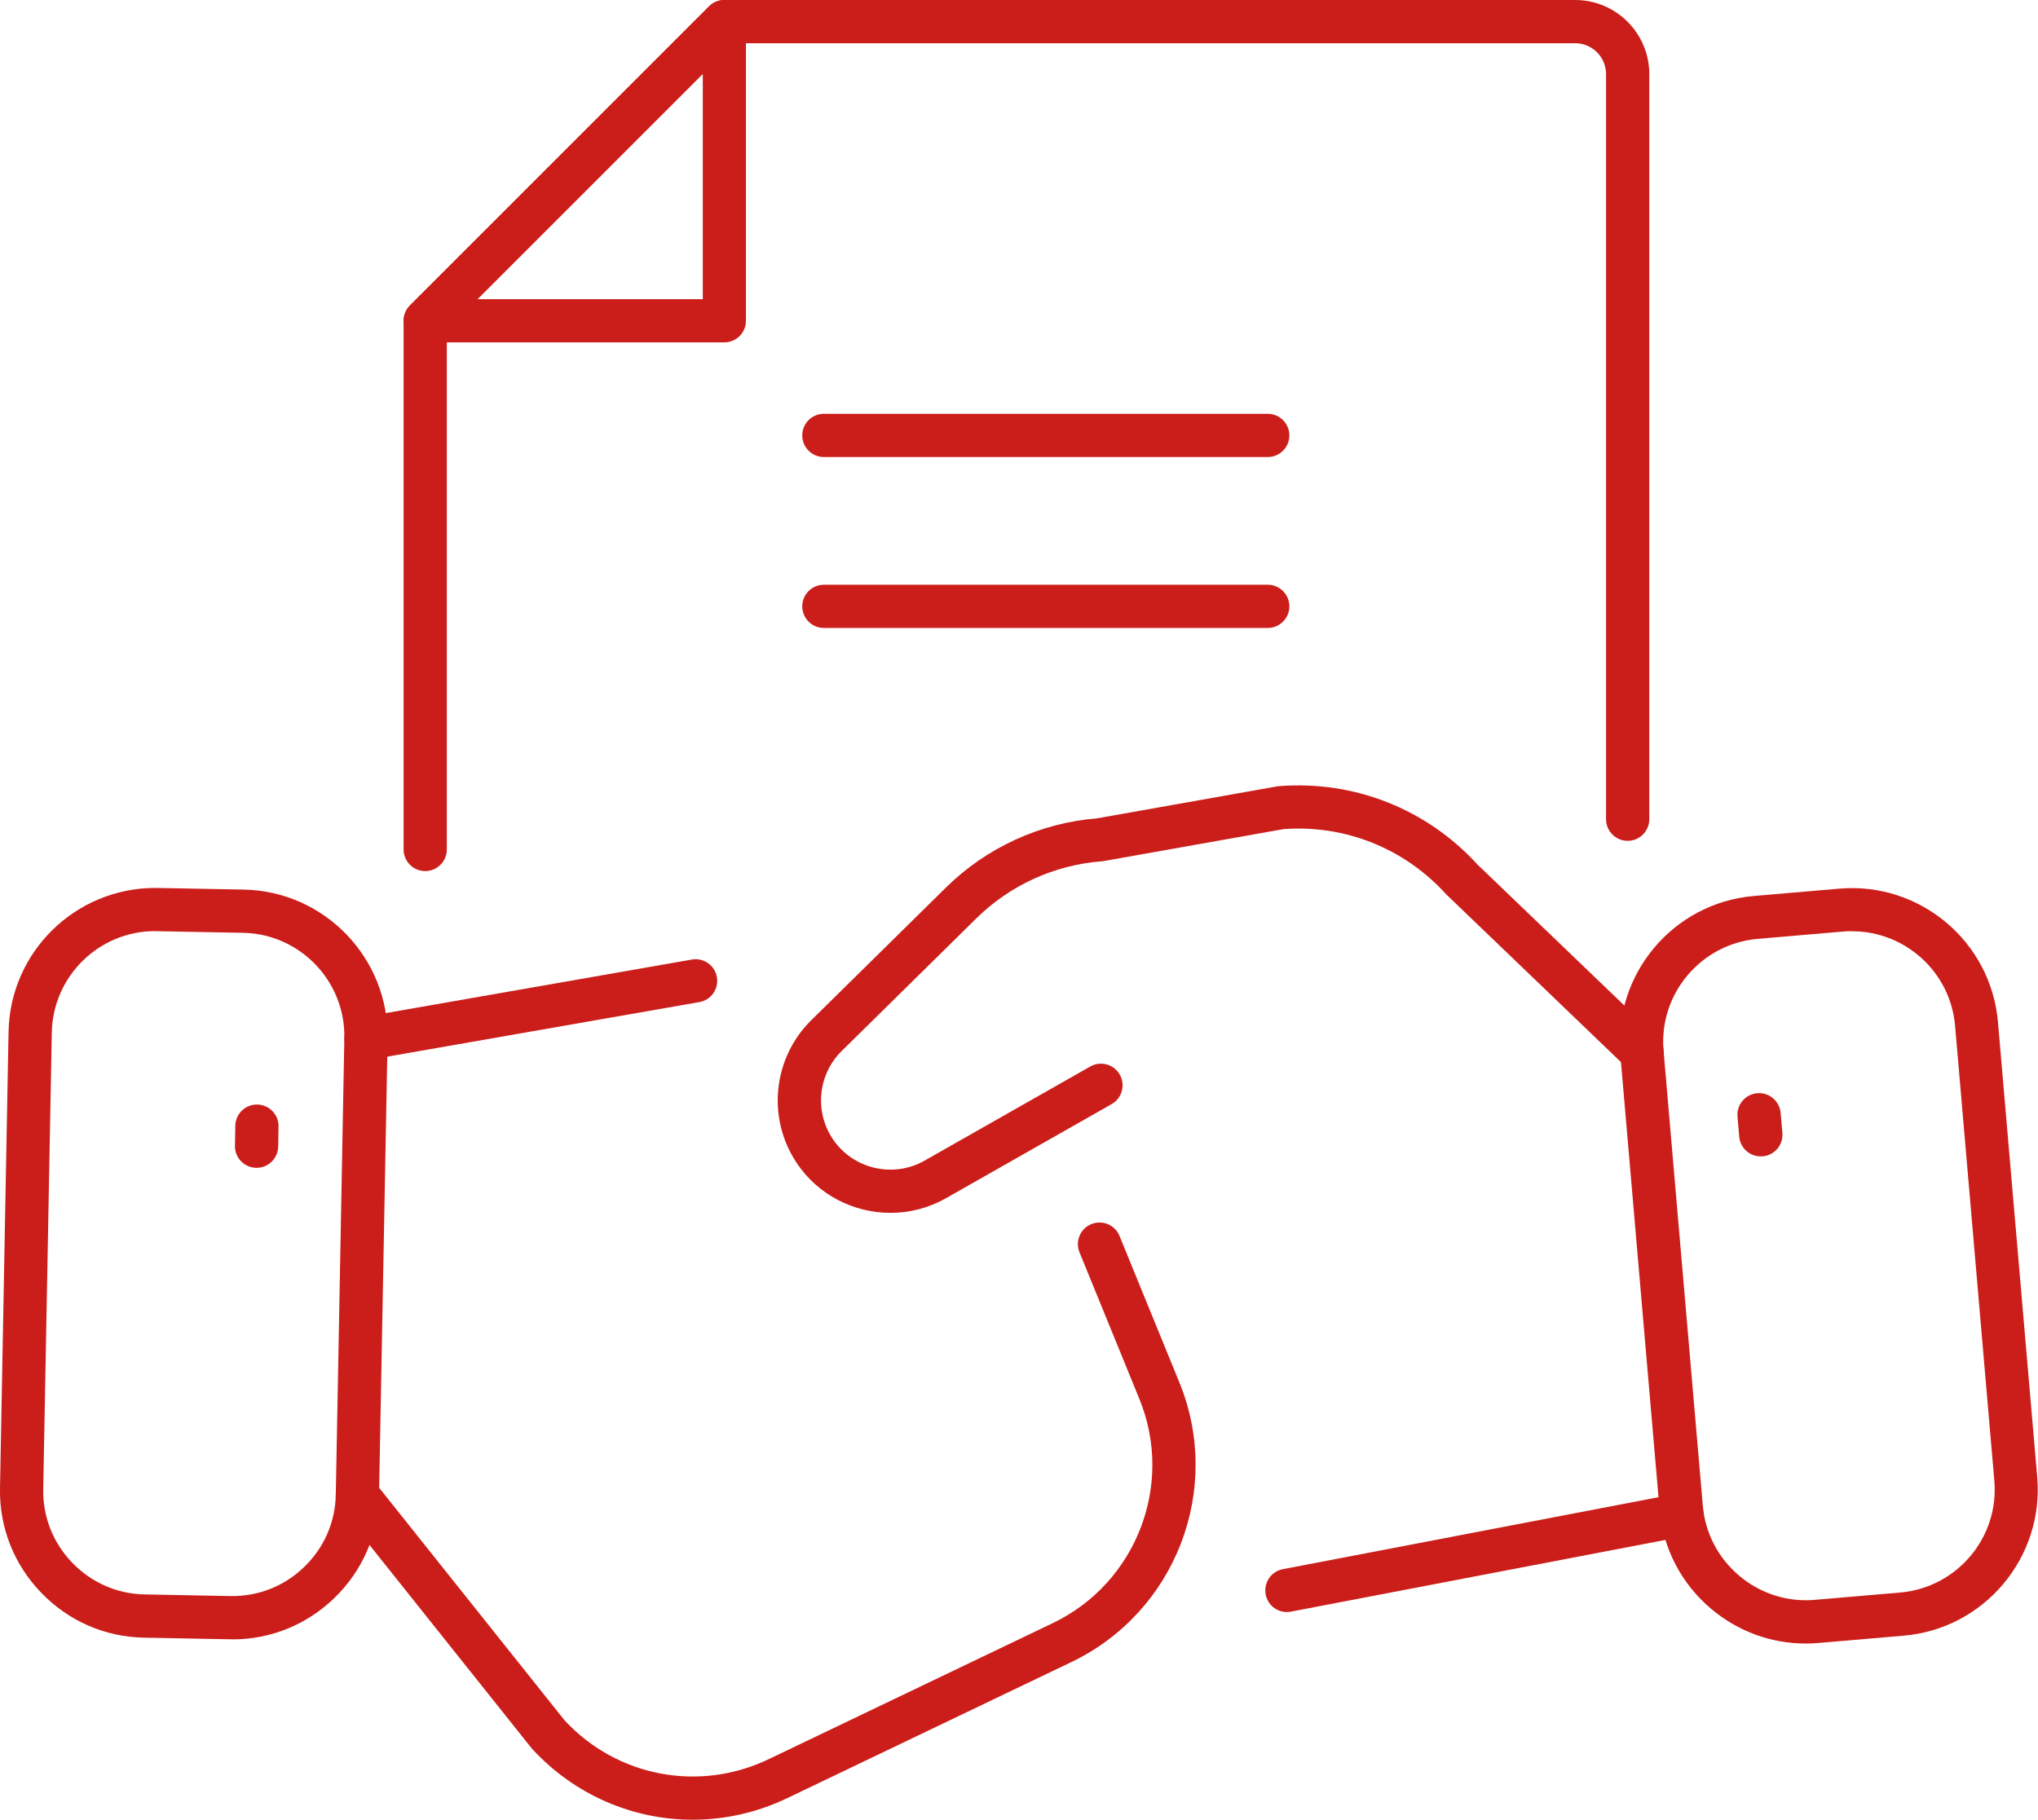
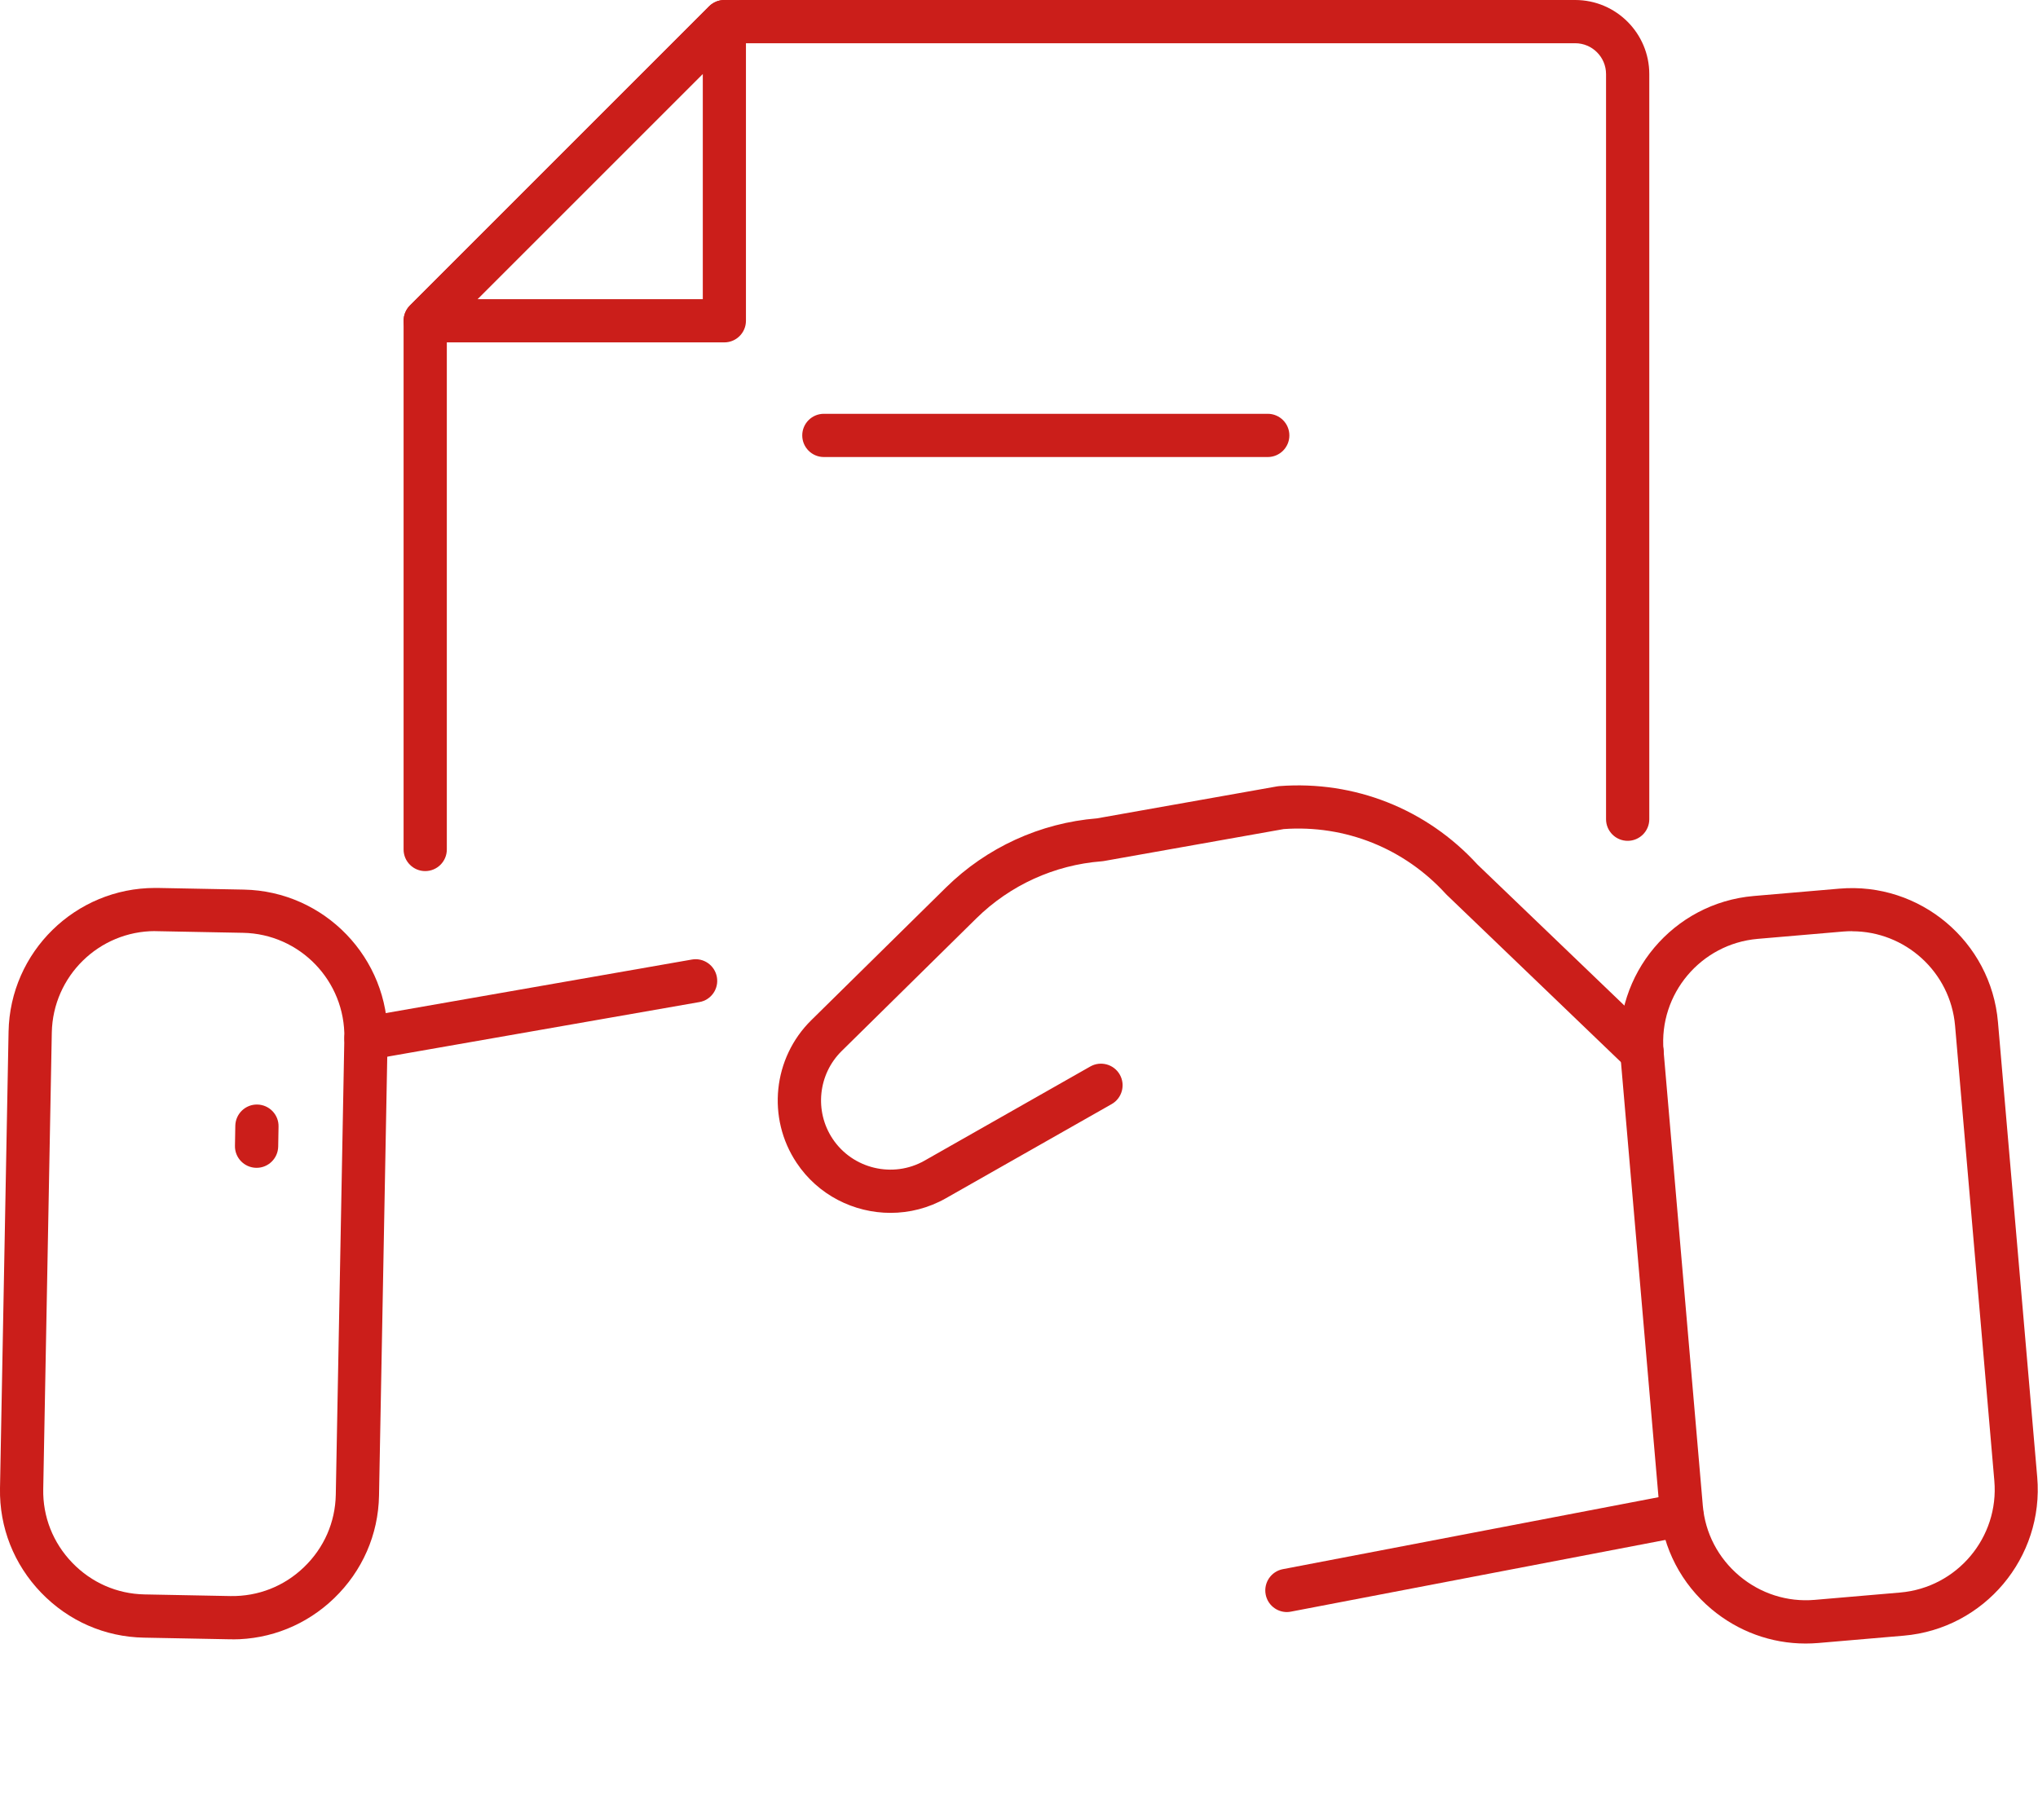
<svg xmlns="http://www.w3.org/2000/svg" id="_Слой_2" data-name="Слой 2" viewBox="0 0 235.67 210.47">
  <defs>
    <style> .cls-1 { fill: #cb1e1a; } </style>
  </defs>
  <g id="_Слой_1-2" data-name="Слой 1">
    <g>
      <g>
        <g>
          <path class="cls-1" d="m49.17,100.75c-1.38,0-2.5-1.12-2.5-2.5v-61.15c0-.66.26-1.3.73-1.77L82,.73C82.47.26,83.11,0,83.77,0h98.38c4.73,0,8.57,3.85,8.57,8.57v86.18c0,1.38-1.12,2.5-2.5,2.5s-2.5-1.12-2.5-2.5V8.57c0-1.97-1.6-3.57-3.57-3.57h-97.34l-33.14,33.14v60.11c0,1.38-1.12,2.5-2.5,2.5Z" />
          <path class="cls-1" d="m83.77,39.6h-34.6c-1.01,0-1.92-.61-2.31-1.54-.39-.93-.17-2.01.54-2.72L82,.73c.71-.72,1.79-.93,2.72-.54.93.39,1.54,1.3,1.54,2.31v34.6c0,1.38-1.12,2.5-2.5,2.5Zm-28.57-5h26.07V8.54l-26.07,26.07Z" />
        </g>
        <path class="cls-1" d="m146.6,52.86h-51.33c-1.38,0-2.5-1.12-2.5-2.5s1.12-2.5,2.5-2.5h51.33c1.38,0,2.5,1.12,2.5,2.5s-1.12,2.5-2.5,2.5Z" />
-         <path class="cls-1" d="m146.6,72.63h-51.33c-1.38,0-2.5-1.12-2.5-2.5s1.12-2.5,2.5-2.5h51.33c1.38,0,2.5,1.12,2.5,2.5s-1.12,2.5-2.5,2.5Z" />
      </g>
      <g>
        <g>
          <path class="cls-1" d="m102.98,140.28c-4.24,0-8.39-2.06-10.87-5.8-3.45-5.18-2.73-12.11,1.7-16.48l15.58-15.35c4.7-4.63,10.9-7.47,17.47-8l20.83-3.7c.08-.01.16-.02.25-.03,8.69-.66,17.03,2.64,22.91,9.07l20.77,19.94c1,.96,1.03,2.54.07,3.53-.96.99-2.54,1.03-3.53.07l-20.83-20s-.08-.08-.12-.12c-4.81-5.29-11.64-8.03-18.76-7.52l-20.82,3.7c-.08.01-.16.02-.25.03-5.44.42-10.58,2.76-14.47,6.59l-15.58,15.35c-2.73,2.69-3.17,6.96-1.05,10.15,2.32,3.49,6.99,4.6,10.63,2.53l19.17-10.89c1.2-.68,2.73-.26,3.41.94.68,1.2.26,2.73-.94,3.41l-19.17,10.89c-2.01,1.14-4.21,1.69-6.4,1.69Z" />
          <path class="cls-1" d="m148.81,186.45c-1.17,0-2.22-.83-2.45-2.03-.26-1.36.63-2.67,1.98-2.93l45.67-8.75c1.35-.26,2.67.63,2.93,1.98.26,1.36-.63,2.67-1.98,2.93l-45.67,8.75c-.16.03-.32.05-.47.05Z" />
        </g>
        <g>
          <path class="cls-1" d="m208.79,190.09c-3.97,0-7.79-1.39-10.89-3.99-3.47-2.92-5.6-7.01-5.99-11.5l-4.54-52.63c-.8-9.31,6.12-17.54,15.43-18.34l9.9-.85c9.32-.8,17.54,6.12,18.34,15.43l4.54,52.63c.8,9.31-6.12,17.54-15.43,18.34h0l-9.9.85c-.49.04-.98.06-1.47.06Zm11.16-3.41h0,0Zm-5.77-78.98c-.34,0-.69.01-1.03.04l-9.9.85c-6.56.57-11.45,6.37-10.88,12.93l4.54,52.63c.27,3.16,1.77,6.04,4.22,8.11,2.45,2.06,5.55,3.05,8.71,2.78l9.9-.85c6.57-.57,11.45-6.37,10.88-12.93l-4.54-52.63c-.54-6.22-5.77-10.92-11.9-10.92Z" />
-           <path class="cls-1" d="m203.61,133.75c-1.28,0-2.38-.98-2.49-2.29l-.2-2.31c-.12-1.38.9-2.59,2.28-2.71,1.37-.12,2.59.9,2.71,2.28l.2,2.31c.12,1.38-.9,2.59-2.28,2.71-.07,0-.15,0-.22,0Z" />
        </g>
      </g>
      <g>
        <g>
          <path class="cls-1" d="m42.32,122.61c-1.19,0-2.25-.86-2.46-2.07-.24-1.36.67-2.66,2.03-2.89l38.12-6.67c1.35-.24,2.65.67,2.89,2.03.24,1.36-.67,2.66-2.03,2.89l-38.12,6.67c-.15.03-.29.04-.43.04Z" />
-           <path class="cls-1" d="m80.1,210.47c-6.88,0-13.61-2.83-18.54-8.17-.04-.04-.08-.09-.12-.14l-22.07-27.68c-.86-1.08-.68-2.65.4-3.51,1.08-.86,2.65-.68,3.51.4l22.01,27.61c6.08,6.54,15.56,8.34,23.61,4.48l32.82-15.72c9.68-4.63,14.09-16.03,10.03-25.95l-6.92-16.95c-.52-1.28.09-2.74,1.37-3.26,1.28-.52,2.74.09,3.26,1.37l6.92,16.94c5.06,12.37-.44,26.58-12.5,32.35l-32.82,15.72c-3.52,1.69-7.27,2.51-10.97,2.51Z" />
        </g>
        <g>
          <path class="cls-1" d="m26.9,189.6c-.11,0-.22,0-.32,0l-9.94-.19c-4.51-.08-8.73-1.93-11.88-5.2S-.08,176.66,0,172.15l.99-52.82c.17-9.24,7.74-16.63,16.94-16.63.11,0,.21,0,.32,0l9.94.19c9.34.18,16.8,7.92,16.63,17.27l-.99,52.82c-.08,4.51-1.93,8.73-5.2,11.88-3.19,3.07-7.35,4.75-11.74,4.75Zm-8.96-81.91c-6.49,0-11.82,5.21-11.95,11.73l-.99,52.82c-.06,3.18,1.13,6.2,3.35,8.5,2.22,2.31,5.19,3.61,8.37,3.67l9.94.19h0c3.2.05,6.2-1.13,8.5-3.35,2.31-2.22,3.61-5.19,3.67-8.37l.99-52.82c.12-6.59-5.14-12.05-11.72-12.17l-9.94-.19c-.08,0-.15,0-.23,0Z" />
          <path class="cls-1" d="m29.67,135.07s-.03,0-.05,0c-1.38-.03-2.48-1.17-2.45-2.55l.04-2.32c.03-1.38,1.17-2.48,2.55-2.45,1.38.03,2.48,1.17,2.45,2.55l-.04,2.32c-.03,1.36-1.14,2.45-2.5,2.45Z" />
        </g>
      </g>
    </g>
  </g>
</svg>